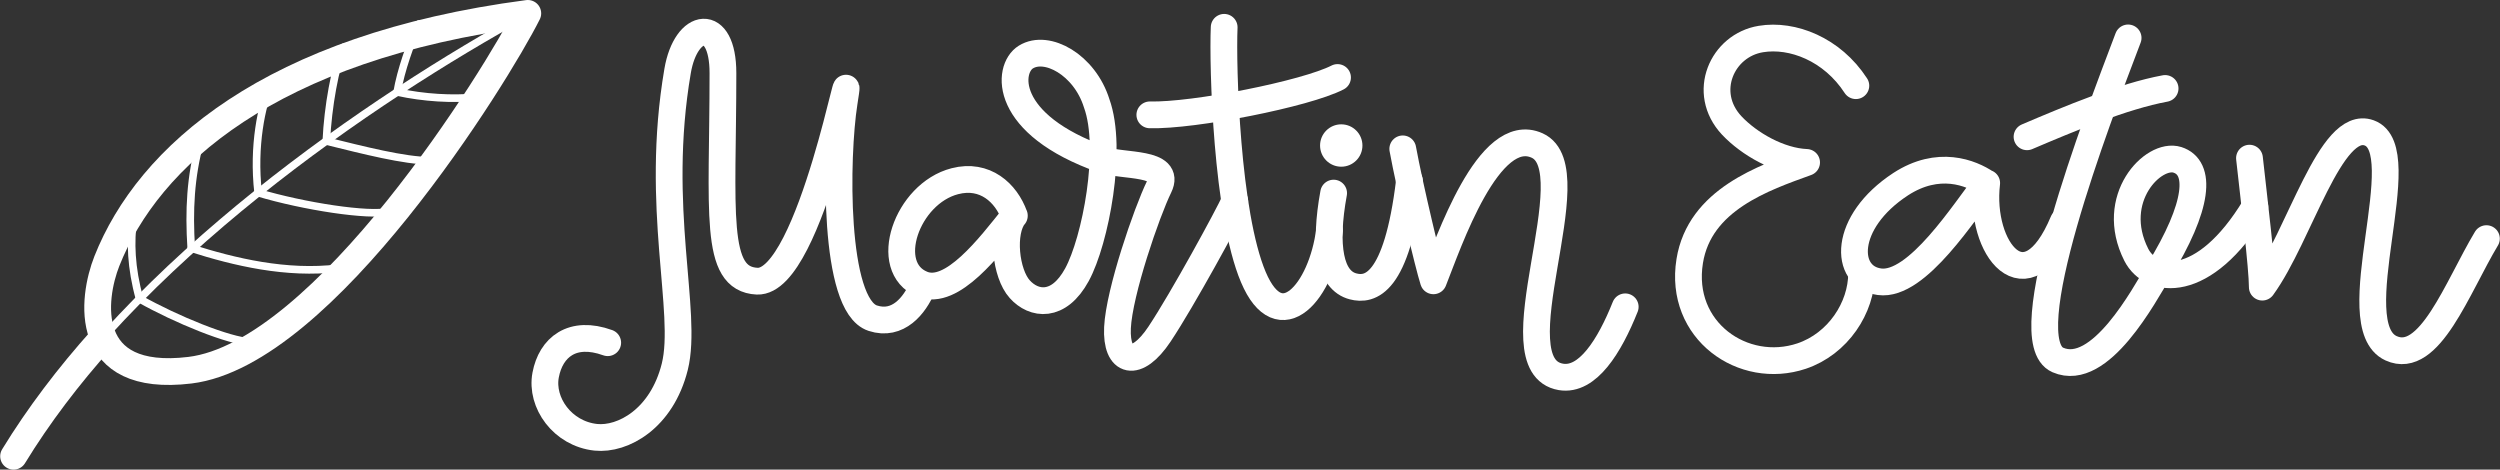
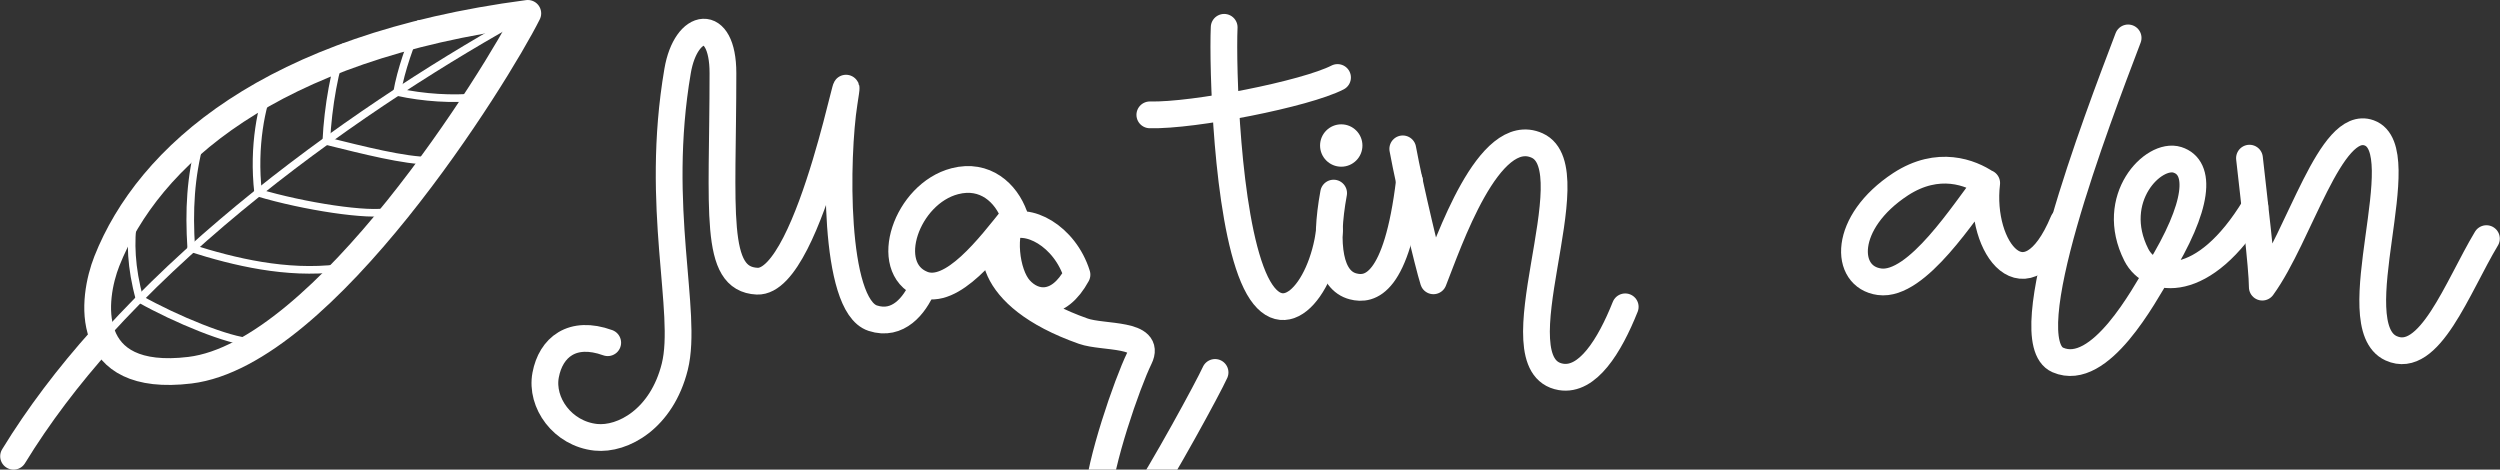
<svg xmlns="http://www.w3.org/2000/svg" id="_Слой_1" version="1.1" viewBox="0 0 1345.2 252.7">
  <rect x="0" y="0" width="1345.2" height="252.7" fill="#333333" stroke="none" />
  <defs>
    <style>
      .st0 {
        fill: #fff;
      }

      .st1 {
        stroke-width: 4.1px;
      }

      .st1, .st2 {
        fill: none;
        stroke: #fff;
        stroke-linecap: round;
        stroke-linejoin: round;
      }

      .st2 {
        stroke-width: 14.4px;
      }
    </style>
  </defs>
  <g>
-     <path class="st2" d="M998.6,46.1c-12.8-19.7-34.2-27.9-51.1-25.1-20.9,3.4-32.2,28.8-15.7,46.5,9.4,10,25.7,19.3,40.3,19.9-22.9,8.3-57.6,20-62.9,53.1-6,37.4,28.8,61.6,60.2,51.1,19.6-6.6,32.3-26,32.3-44.6" />
    <path class="st2" d="M1145.1,20.4c-17.1,45-62.2,162.7-37.8,173.3,22.8,9.9,46.6-35.3,54-47.4,22.2-36,23.2-56.2,10.3-60.3s-37.4,20.8-22.1,51.1c7.9,15.6,36.3,19.7,63.8-25.8" />
    <path class="st2" d="M1337.9,128.4c-15.7,26.2-30.7,68.4-51.3,59-27.3-12.5,13.4-106.8-11.8-115.9-20.8-7.5-37.4,55.4-57.5,83,0-10.4-4.5-47.7-6.9-69.4" />
    <path class="st2" d="M1068.9,98.6c-8.4-5.7-25.9-12.7-46.2.5-31.3,20.5-30.6,49.9-11.4,52.5,20.3,2.8,46-38.5,57.7-53.1-4.2,35.3,21.4,68.1,41.2,20.7" />
  </g>
-   <path class="st2" d="M1090.7,73.6c23-9.8,51.7-21.8,74.3-26" />
  <path class="st2" d="M327,184.4c-19.1-6.9-30.6,2.5-33.4,17.4s9.1,31.6,27,33.5c14.5,1.5,35.5-9.9,42.5-38,7.3-29.5-11.1-85.4,1.5-159.1,4.5-26.5,24.4-29.6,24.4,1.1,0,74.7-5.3,110.9,18.4,112,29.2,1.3,53.4-138,46.8-96-4.5,28.6-5.9,108.9,15.4,115.9,13.7,4.5,22.6-7,26.7-16.6" />
-   <path class="st2" d="M545.8,116.1c-4.4-12.3-15.8-22.8-32-18.6-26,6.7-39.6,46.4-17.6,55.4,16,6.6,36.2-20.1,49.6-36.9-7.1,8.8-4.7,31.2,2.9,39.6,7.5,8.4,20.9,10.4,30.8-7.8s19.5-67.7,10.6-92.2c-6.5-20.8-26.8-31.9-38.1-24.9-10.2,6.3-12.7,36.2,41.5,55.3,10.7,3.8,36.9.8,30.2,14.5-6.7,13.7-21.5,56.7-22.4,75.8s10.2,22.1,22.6,3.5,36.9-63.6,40.5-71.6" />
+   <path class="st2" d="M545.8,116.1c-4.4-12.3-15.8-22.8-32-18.6-26,6.7-39.6,46.4-17.6,55.4,16,6.6,36.2-20.1,49.6-36.9-7.1,8.8-4.7,31.2,2.9,39.6,7.5,8.4,20.9,10.4,30.8-7.8c-6.5-20.8-26.8-31.9-38.1-24.9-10.2,6.3-12.7,36.2,41.5,55.3,10.7,3.8,36.9.8,30.2,14.5-6.7,13.7-21.5,56.7-22.4,75.8s10.2,22.1,22.6,3.5,36.9-63.6,40.5-71.6" />
  <path class="st2" d="M658.7,14.7c-.9,21.2,1.3,100.4,15.7,134.4,14.3,33.9,36.8,8,41-25.2" />
  <path class="st2" d="M717.6,103.9c-5.2,28.4-2,47,10.5,50.2,8.8,2.3,23.5-.3,30.3-56.8" />
  <path class="st2" d="M874.5,165.1c-8.5,21.3-20.3,40.1-34.6,37.7-35.8-6.1,16-111.5-12.8-124.5-26.1-11.8-47.7,52.4-55.8,72.8-2.7-8.4-12.8-50.8-16.5-71" />
  <path class="st2" d="M618.7,61.8c23.7.6,83.9-11.3,101-20.1" />
  <g>
    <path class="st1" d="M284,7.2C200.4,53,71,140.9,7.2,245.5" />
    <path class="st2" d="M284,7.2C145.4,25.4,79.8,84.2,57.5,140.5c-7.9,20-13.9,65.8,44.7,58.7,72.2-8.8,165-158.5,181.8-192h0Z" />
    <path class="st1" d="M225.5,12.9c-4.5,10.1-9.9,25.2-11.8,36.7" />
    <path class="st1" d="M184.9,25.4c-4.5,10.1-8.5,32.2-9.3,50.4" />
    <path class="st1" d="M145.4,46.2c-4.5,10.1-9.4,32.2-6.5,57.5" />
    <path class="st1" d="M107.7,76c-5.2,19.4-6.1,36.9-4.8,57.6" />
    <path class="st1" d="M71.7,118.2c-1.6,11.7-1.3,25.7,3.4,42.6" />
    <path class="st1" d="M256.1,52.3c-12.5,1.2-28,.4-42.4-2.8" />
    <path class="st1" d="M231.4,86.5c-13.8,0-35.9-5.7-55.8-10.6" />
    <path class="st1" d="M209.4,113.8c-10.7,2.7-46.1-2.8-70.5-10.1" />
    <path class="st1" d="M181.9,144.3c-27.7,3.4-56-3.4-78.9-10.7" />
    <path class="st1" d="M135,184c-11.8-.5-40.2-12.1-59.9-23.2" />
    <path class="st2" d="M55,182.1c-18.2,20.3-34.3,41.5-47.7,63.4" />
  </g>
  <circle class="st0" cx="721.7" cy="78.3" r="11.4" />
</svg>